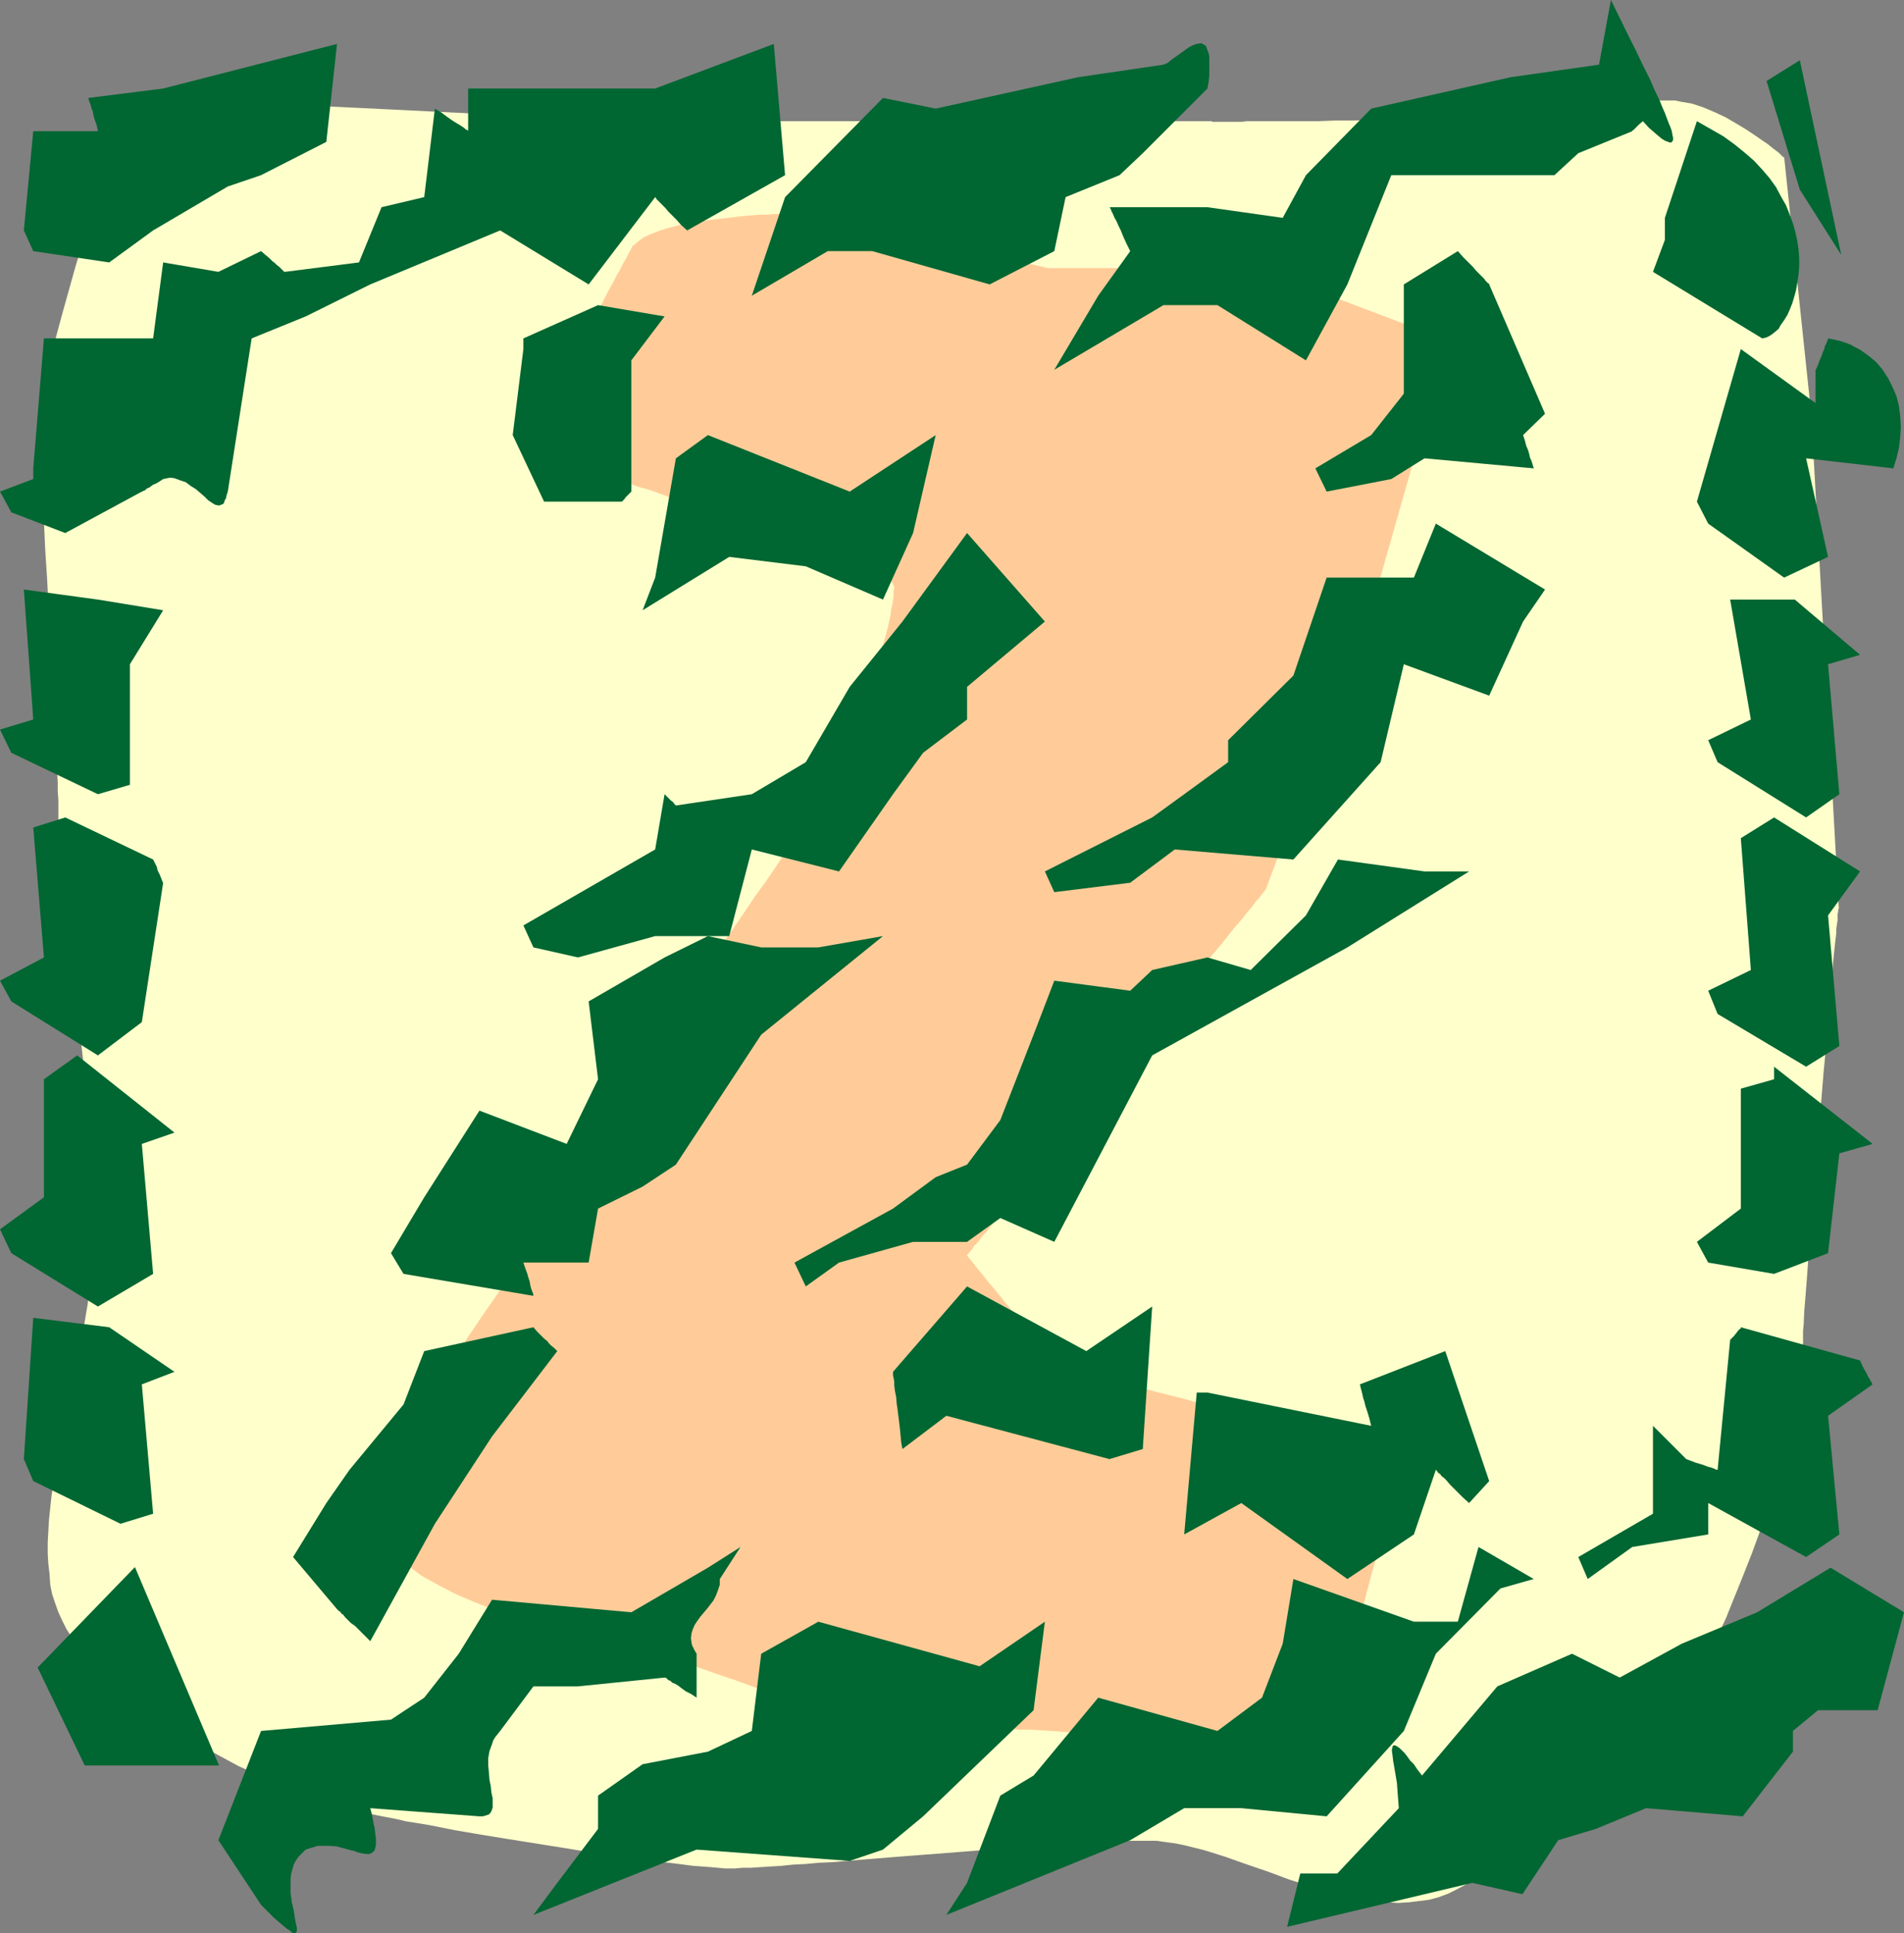
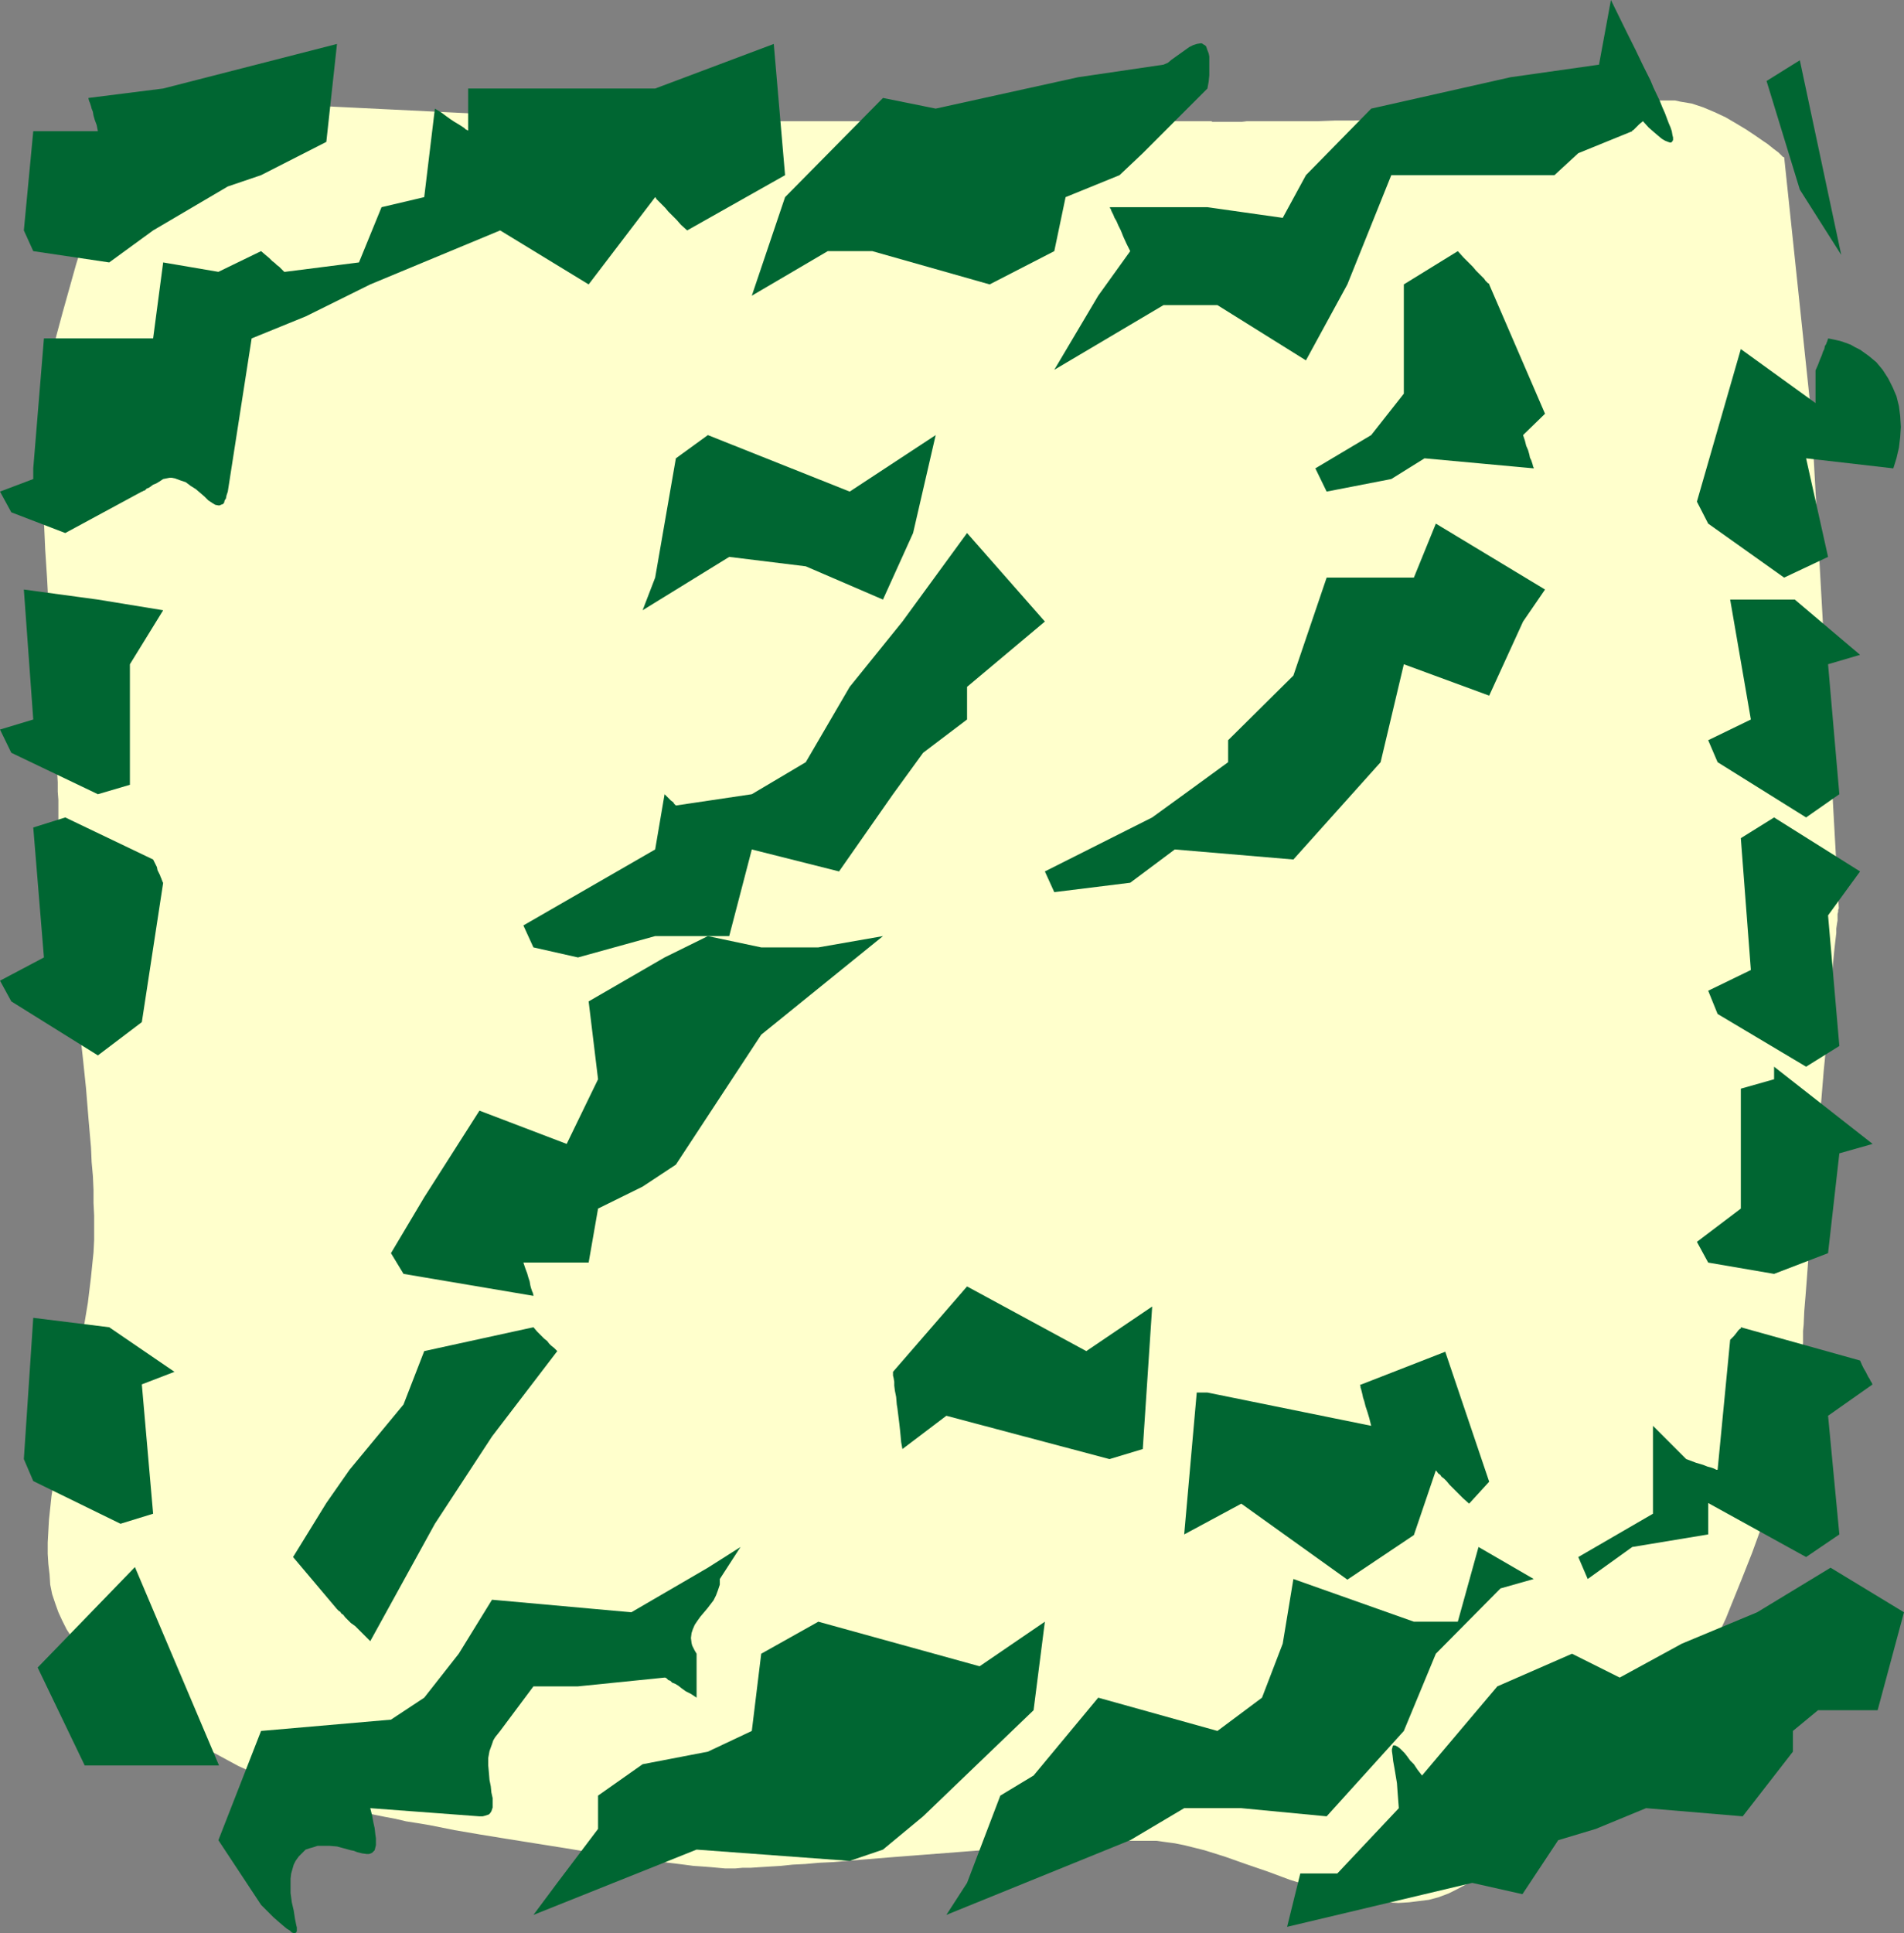
<svg xmlns="http://www.w3.org/2000/svg" xmlns:ns1="http://sodipodi.sourceforge.net/DTD/sodipodi-0.dtd" xmlns:ns2="http://www.inkscape.org/namespaces/inkscape" version="1.0" width="129.724mm" height="131.652mm" id="svg32" ns1:docname="Shiver Z.wmf">
  <rect width="100%" height="100%" fill="#808080" stroke="none" />
  <ns1:namedview id="namedview32" pagecolor="#ffffff" bordercolor="#000000" borderopacity="0.25" ns2:showpageshadow="2" ns2:pageopacity="0.0" ns2:pagecheckerboard="0" ns2:deskcolor="#d1d1d1" ns2:document-units="mm" />
  <defs id="defs1">
    <pattern id="WMFhbasepattern" patternUnits="userSpaceOnUse" width="6" height="6" x="0" y="0" />
  </defs>
  <path style="fill:#ffffcc;fill-opacity:1;fill-rule:evenodd;stroke:none" d="M 162.246,31.19 66.256,26.503 29.088,38.139 v 0.162 h -0.162 l -0.162,0.485 -0.162,0.808 -0.323,0.97 -0.485,1.454 -0.485,1.454 -0.646,1.778 -0.485,1.939 -0.808,2.262 -0.808,2.262 -0.646,2.586 -0.808,2.586 -0.808,2.747 -0.97,2.747 -1.778,5.818 -3.394,12.12 -1.616,5.979 -0.646,2.747 -0.646,2.747 -0.646,2.747 -0.646,2.586 -0.485,2.424 -0.323,2.262 -0.485,2.101 -0.162,1.778 -0.162,1.778 v 1.293 1.616 1.778 1.939 l 0.162,2.262 0.162,2.586 v 2.586 l 0.162,3.07 0.162,3.07 0.162,3.232 0.162,3.394 0.162,3.394 0.162,3.717 0.485,7.434 0.808,15.514 0.485,7.595 0.485,7.434 0.162,3.555 0.162,3.394 0.162,3.394 0.162,3.07 0.162,3.07 v 2.747 l 0.162,2.747 v 2.424 l 0.162,2.101 v 1.939 1.778 2.101 l 0.162,2.262 0.162,2.424 0.162,2.747 0.323,2.747 0.162,3.07 0.323,3.07 0.485,3.232 0.323,3.394 0.323,3.394 0.323,3.555 0.485,3.717 0.485,3.717 0.808,7.595 1.778,15.676 0.808,7.757 0.646,7.919 0.646,7.434 0.162,3.717 0.323,3.555 0.162,3.555 v 3.394 l 0.162,3.232 v 3.232 3.07 l -0.162,3.232 -0.323,3.07 -0.323,3.232 -0.808,6.626 -1.131,6.787 -1.293,6.787 -1.454,6.787 -1.293,6.626 -1.454,6.787 -1.131,6.464 -1.131,6.464 -0.485,3.07 -0.323,3.07 -0.323,3.07 -0.162,2.909 -0.162,2.909 v 2.909 l 0.162,2.586 0.323,2.747 0.162,2.586 0.485,2.424 0.808,2.424 0.808,2.262 0.97,2.101 1.131,2.262 1.454,2.262 1.454,2.101 1.778,2.262 1.939,2.101 2.101,2.101 2.101,2.101 2.424,2.101 2.424,2.101 2.586,2.101 2.586,1.939 2.747,1.939 2.909,1.778 5.818,3.717 5.979,3.394 5.979,3.232 6.141,2.747 3.07,1.454 2.909,1.131 2.909,1.293 2.747,0.97 2.909,0.97 2.747,0.97 2.424,0.808 2.586,0.646 2.424,0.646 2.262,0.485 2.262,0.485 2.424,0.485 2.586,0.485 2.747,0.646 3.07,0.485 2.909,0.485 3.232,0.646 3.232,0.646 6.626,1.131 6.949,1.131 14.221,2.262 6.949,1.131 6.626,0.97 3.232,0.485 3.232,0.485 2.909,0.323 3.07,0.323 2.747,0.323 2.586,0.323 2.424,0.323 2.424,0.162 2.101,0.162 1.778,0.162 1.778,0.162 h 1.293 1.454 l 1.778,-0.162 h 2.101 l 2.424,-0.162 2.586,-0.162 2.747,-0.162 3.07,-0.323 3.232,-0.162 3.555,-0.323 3.555,-0.162 3.717,-0.323 3.878,-0.323 7.918,-0.646 8.403,-0.646 16.645,-1.293 8.08,-0.646 3.878,-0.323 3.878,-0.162 3.717,-0.323 3.717,-0.162 3.232,-0.162 3.232,-0.162 3.07,-0.162 2.909,-0.162 h 2.586 2.262 2.262 l 2.262,0.323 2.424,0.323 2.424,0.485 2.586,0.646 2.586,0.646 5.171,1.616 2.747,0.97 2.747,0.97 5.656,1.939 5.656,2.101 5.656,1.778 5.656,1.616 2.909,0.808 2.747,0.485 2.747,0.485 2.747,0.485 2.909,0.162 2.586,0.162 2.747,-0.162 2.586,-0.323 2.586,-0.323 2.424,-0.646 2.586,-0.97 2.262,-1.131 2.424,-1.293 2.101,-1.778 4.363,-3.394 4.202,-3.394 4.04,-3.232 4.04,-3.07 3.878,-3.07 3.555,-2.909 3.555,-2.909 1.778,-1.293 1.616,-1.293 3.232,-2.747 3.07,-2.424 2.909,-2.424 2.586,-2.262 2.586,-2.101 2.262,-2.101 2.101,-1.939 1.778,-1.778 0.97,-1.131 0.97,-1.293 0.97,-1.616 1.131,-1.778 1.293,-1.939 1.131,-2.424 1.293,-2.424 1.293,-2.747 1.293,-2.747 1.293,-3.07 1.454,-3.07 1.293,-3.232 2.747,-6.787 2.747,-6.949 2.586,-7.111 2.424,-6.949 2.101,-6.949 0.97,-3.394 0.97,-3.232 0.808,-3.232 0.808,-2.909 0.646,-2.909 0.485,-2.747 0.485,-2.424 0.323,-2.424 0.162,-2.101 v -1.939 -1.939 l 0.162,-1.131 v -1.293 l 0.162,-1.293 v -1.454 -1.616 l 0.162,-1.616 0.162,-3.555 0.323,-3.879 0.323,-4.202 0.323,-4.363 0.162,-4.525 0.485,-4.687 0.323,-4.848 0.485,-5.01 1.778,-20.524 0.808,-9.858 0.485,-4.848 0.323,-4.687 0.485,-4.525 0.323,-4.363 0.485,-3.879 0.162,-3.879 0.323,-3.394 0.162,-1.616 0.162,-1.454 0.323,-2.747 v -1.131 l 0.162,-1.131 0.162,-0.97 v -0.808 -0.808 l 0.162,-0.646 v -0.485 l 0.162,-0.323 v -0.162 l -7.11,-127.183 -6.949,-65.935 -0.162,-0.162 h -0.162 l -0.323,-0.323 -0.323,-0.323 -0.485,-0.485 -0.646,-0.485 -0.646,-0.485 -0.808,-0.646 -0.808,-0.646 -0.97,-0.646 -2.101,-1.454 -2.424,-1.616 -2.424,-1.454 -2.747,-1.616 -2.747,-1.293 -3.07,-1.293 -2.909,-0.97 -2.909,-0.485 -1.454,-0.323 h -1.454 -1.454 -1.454 l -1.293,0.323 -1.293,0.323 -0.808,0.323 -0.808,0.162 -0.97,0.162 -0.97,0.323 -2.424,0.323 -1.454,0.162 -1.454,0.162 -3.232,0.323 -3.555,0.323 -3.878,0.323 -4.04,0.162 -4.202,0.323 -4.525,0.162 -4.686,0.162 -4.848,0.323 -9.696,0.162 -10.019,0.323 -9.696,0.162 -4.686,0.162 h -4.686 l -4.363,0.162 h -4.202 -3.878 -3.717 -6.464 l -1.293,0.162 h -7.757 v -0.162 h -89.041 z" id="path1" />
-   <path style="fill:#ffcc99;fill-opacity:1;fill-rule:evenodd;stroke:none" d="M 269.872,69.005 209.11,54.784 h -1.939 -0.808 -1.293 l -1.293,0.162 h -1.293 l -1.616,0.162 h -1.778 l -1.778,0.162 h -1.778 l -4.04,0.323 -4.04,0.485 -4.202,0.485 -4.04,0.485 -4.04,0.808 -1.778,0.485 -1.778,0.485 -1.616,0.485 -1.616,0.646 -1.293,0.485 -1.293,0.646 -1.131,0.808 -0.97,0.808 -0.808,0.646 -0.485,0.97 -0.485,0.808 -0.646,1.293 -0.646,1.131 -0.808,1.454 -0.323,0.808 -0.485,0.646 -0.808,1.616 -0.97,1.778 -0.97,1.778 -1.939,3.879 -1.939,4.202 -1.778,4.363 -1.778,4.202 -1.293,4.525 -0.646,2.101 -0.485,2.101 -0.323,2.262 -0.162,1.939 -0.162,1.939 0.162,1.939 0.162,1.939 0.323,1.616 0.646,1.778 0.808,1.454 0.97,1.293 1.131,1.293 1.293,1.131 1.778,0.97 1.778,0.97 2.101,0.808 2.262,0.97 2.424,0.97 2.586,0.97 2.909,0.808 2.747,0.97 3.07,1.131 6.302,1.939 6.302,1.939 13.09,3.879 6.141,2.101 3.07,0.97 2.909,0.97 2.747,0.97 2.586,0.97 2.424,0.97 2.262,0.97 2.101,0.97 1.778,0.808 1.616,0.97 1.454,0.97 0.97,0.97 0.808,0.97 0.485,0.808 0.323,0.97 -0.162,0.808 v 1.131 l -0.162,1.131 -0.162,1.293 -0.323,1.293 -0.162,1.454 -0.646,2.909 -0.808,3.07 -0.97,3.394 -0.97,3.555 -0.97,3.555 -2.262,6.949 -1.293,3.394 -1.131,3.07 -1.131,3.07 -1.131,2.586 -0.485,1.293 -0.485,1.131 -0.485,0.97 -0.323,0.97 -0.646,1.131 -0.646,1.293 -0.97,1.454 -1.131,1.778 -1.293,1.939 -1.454,2.101 -1.616,2.424 -1.616,2.424 -1.939,2.747 -1.778,2.747 -2.101,2.909 -1.939,2.909 -2.101,3.07 -2.262,3.07 -4.363,6.464 -4.363,6.303 -4.202,6.303 -2.101,3.07 -1.939,3.07 -1.939,3.07 -1.778,2.747 -1.778,2.747 -1.454,2.586 -1.454,2.424 -1.293,2.262 -1.131,2.101 -0.97,1.778 -0.646,1.778 -0.646,1.454 -0.485,1.454 -0.808,1.616 -1.131,1.939 -1.131,2.101 -1.454,2.262 -1.454,2.424 -1.778,2.586 -1.778,2.747 -1.939,2.909 -2.101,2.909 -2.101,3.07 -2.262,3.07 -4.525,6.303 -4.525,6.464 -4.525,6.303 -4.363,6.141 -2.101,3.07 -1.939,2.747 -1.939,2.909 -1.778,2.586 -1.454,2.424 -1.616,2.262 -1.131,2.262 -1.131,1.939 -0.808,1.778 -0.646,1.454 -0.323,1.293 -0.162,0.97 v 0.97 l -0.323,0.97 -0.323,1.131 -0.485,1.131 -0.646,1.131 -0.646,1.293 -1.616,2.747 -1.778,2.909 -1.939,3.07 -1.778,3.232 -1.616,3.232 -1.293,3.394 -0.646,1.616 -0.485,1.616 -0.323,1.778 -0.162,1.616 v 1.616 l 0.162,1.778 0.323,1.616 0.646,1.454 0.646,1.616 0.97,1.454 1.293,1.616 1.616,1.454 1.778,1.293 1.939,1.454 4.363,2.424 4.363,2.262 4.525,1.939 4.525,1.778 4.525,1.454 4.686,1.616 4.848,1.293 5.01,1.293 5.01,1.293 2.586,0.646 2.747,0.808 5.494,1.454 5.818,1.454 5.979,1.778 3.07,0.97 3.232,0.97 3.232,1.131 3.232,1.131 3.394,1.131 3.555,1.293 3.555,1.293 3.555,1.131 3.555,1.131 3.717,0.97 7.272,1.616 7.434,1.454 7.272,1.131 7.11,0.808 6.949,0.646 6.787,0.485 3.232,0.162 3.232,0.162 2.909,0.162 2.909,0.323 h 2.909 l 2.747,0.162 2.586,0.162 2.424,0.162 2.262,0.162 2.101,0.162 1.939,0.323 1.778,0.162 1.616,0.323 1.293,0.323 1.293,0.323 0.97,0.485 0.97,0.323 1.131,0.485 1.293,0.323 1.454,0.323 1.616,0.162 1.778,0.323 1.778,0.162 2.101,0.162 h 4.04 4.525 l 4.525,-0.162 4.686,-0.323 4.525,-0.485 4.363,-0.808 2.101,-0.323 2.101,-0.485 1.939,-0.485 1.778,-0.646 1.778,-0.485 1.616,-0.646 1.454,-0.646 1.293,-0.646 1.131,-0.808 0.97,-0.808 0.646,-0.808 0.646,-0.808 0.485,-0.97 0.485,-1.293 0.485,-1.616 0.646,-1.616 0.646,-1.939 0.646,-2.101 0.646,-2.262 0.808,-2.424 0.808,-2.586 0.646,-2.586 1.616,-5.495 3.07,-11.636 1.616,-5.495 0.646,-2.909 0.646,-2.586 0.808,-2.586 0.485,-2.424 0.646,-2.262 0.485,-2.101 0.485,-1.939 0.485,-1.778 0.485,-1.454 0.323,-1.293 0.162,-1.131 0.162,-0.808 0.162,-0.485 v -0.162 0 h -0.162 l -0.323,-0.162 h -0.485 l -0.485,-0.162 -0.646,-0.162 -0.808,-0.323 -0.808,-0.162 -0.97,-0.323 -1.131,-0.162 -1.131,-0.323 -1.293,-0.323 -2.586,-0.646 -3.07,-0.808 -3.232,-0.97 -3.394,-0.808 -3.717,-0.97 -3.878,-0.97 -3.878,-1.131 -4.04,-1.131 -16.645,-4.363 -4.04,-1.131 -4.04,-0.97 -3.717,-0.97 -3.717,-0.97 -3.394,-0.97 -3.394,-0.808 -2.909,-0.808 -2.747,-0.808 -1.131,-0.323 -1.293,-0.323 -0.97,-0.323 -0.97,-0.162 -0.808,-0.323 -0.808,-0.162 -0.646,-0.162 -0.646,-0.162 h -0.323 l -0.323,-0.162 -0.162,-0.162 h -0.162 v 0 l -0.162,-0.162 -0.323,-0.485 -0.485,-0.485 -0.485,-0.646 -0.646,-0.808 -0.646,-0.808 -0.808,-0.97 -0.808,-0.97 -0.97,-1.131 -1.939,-2.424 -2.101,-2.586 -2.262,-2.586 -2.101,-2.586 -2.101,-2.586 -1.939,-2.262 -0.97,-1.293 -0.808,-0.97 -0.808,-0.97 -0.646,-0.808 -0.646,-0.808 -0.485,-0.646 -0.485,-0.485 -0.323,-0.485 -0.162,-0.162 v 0 -0.162 l 0.162,-0.162 0.323,-0.323 0.323,-0.485 0.485,-0.485 0.485,-0.808 0.808,-0.808 0.646,-0.808 0.808,-1.131 0.97,-0.97 0.97,-1.293 1.131,-1.293 0.97,-1.454 1.293,-1.454 1.293,-1.454 1.293,-1.616 2.747,-3.555 3.07,-3.555 3.232,-3.879 3.232,-4.202 3.394,-4.04 3.555,-4.363 7.272,-8.888 7.11,-8.727 3.555,-4.202 3.394,-4.363 3.394,-4.04 3.232,-3.879 2.909,-3.717 2.909,-3.394 1.293,-1.616 1.293,-1.616 1.131,-1.454 1.131,-1.293 1.131,-1.293 0.97,-1.293 0.97,-1.131 0.808,-0.97 0.646,-0.97 0.808,-0.808 0.485,-0.646 0.485,-0.646 0.323,-0.323 0.323,-0.485 0.162,-0.162 v 0 L 354.065,153.524 372.811,87.59 323.684,69.005 Z" id="path2" />
  <path style="fill:#006632;fill-opacity:1;fill-rule:evenodd;stroke:none" d="m 331.441,495.965 3.394,-13.736 h 9.534 l 15.837,-16.807 -0.162,-2.101 -0.162,-2.101 -0.162,-2.262 -0.323,-1.939 -0.323,-1.939 -0.323,-1.778 -0.162,-1.454 -0.162,-1.131 v -0.485 l 0.162,-0.485 v -0.162 l 0.162,-0.323 h 0.162 0.323 l 0.323,0.162 0.323,0.162 0.646,0.485 0.485,0.485 0.646,0.646 0.646,0.808 0.808,1.131 0.97,0.97 0.97,1.454 1.131,1.454 19.392,-22.948 19.23,-8.403 12.282,6.141 15.998,-8.727 19.392,-8.08 18.907,-11.474 18.907,11.474 -6.787,25.21 h -15.352 l -6.464,5.333 v 5.333 0 l -12.928,16.645 -24.886,-2.101 -12.928,5.333 -9.696,2.909 -9.211,13.898 -12.928,-2.909 z" id="path3" />
  <path style="fill:#006632;fill-opacity:1;fill-rule:evenodd;stroke:none" d="m 243.693,492.894 5.333,-8.242 8.565,-22.463 8.565,-5.171 16.645,-20.039 30.704,8.565 11.474,-8.565 5.333,-13.898 2.747,-16.645 31.027,10.989 h 11.312 l 5.333,-19.231 14.221,8.242 -8.565,2.424 -16.645,16.807 -8.242,19.877 -19.877,21.978 -21.978,-2.101 h -14.706 l -13.898,8.242 z" id="path4" />
  <path style="fill:#006632;fill-opacity:1;fill-rule:evenodd;stroke:none" d="m 406.424,400.78 19.23,-11.151 v -22.625 l 1.454,1.454 1.293,1.293 1.131,1.131 0.97,0.97 0.97,0.97 0.646,0.646 0.485,0.485 0.485,0.485 0.646,0.646 0.323,0.323 0.162,0.162 1.293,0.485 1.293,0.485 1.131,0.323 0.97,0.323 0.808,0.323 0.646,0.162 0.485,0.162 0.485,0.162 0.323,0.162 0.323,0.162 h 0.162 0.162 l 3.232,-33.452 0.485,-0.485 0.485,-0.485 0.646,-0.808 0.485,-0.646 0.323,-0.323 0.323,-0.162 v -0.162 -0.162 l 30.704,8.565 0.485,1.131 0.485,0.97 0.485,0.808 0.323,0.646 0.323,0.646 0.323,0.485 0.162,0.323 0.162,0.323 0.323,0.485 v 0.162 l 0.162,0.162 -11.474,8.08 2.909,30.543 -8.565,5.818 -25.21,-13.898 v 8.08 l -19.554,3.232 -11.474,8.242 z" id="path5" />
  <path style="fill:#006632;fill-opacity:1;fill-rule:evenodd;stroke:none" d="m 137.36,492.894 6.141,-8.242 10.504,-13.898 v -8.565 0 l 11.474,-8.08 16.806,-3.232 11.312,-5.333 2.424,-19.877 14.706,-8.242 41.531,11.474 16.806,-11.474 -2.909,22.786 -28.442,27.311 -10.342,8.565 -8.565,2.909 -39.43,-2.909 z" id="path6" />
-   <path style="fill:#006632;fill-opacity:1;fill-rule:evenodd;stroke:none" d="m 304.939,394.962 3.232,-36.523 h 2.747 l 42.178,8.565 -0.485,-1.939 -0.485,-1.616 -0.485,-1.454 -0.323,-1.293 -0.323,-0.97 -0.162,-0.808 -0.162,-0.646 -0.162,-0.646 -0.162,-0.485 v -0.323 l -0.162,-0.323 v -0.162 l 21.978,-8.565 11.312,33.452 -5.171,5.656 -1.616,-1.454 -1.293,-1.293 -1.131,-1.131 -0.97,-0.97 -0.808,-0.97 -0.646,-0.646 -0.646,-0.485 -0.323,-0.485 -0.485,-0.323 -0.485,-0.646 -0.162,-0.162 -5.656,16.645 -17.13,11.474 -27.31,-19.554 z" id="path7" />
+   <path style="fill:#006632;fill-opacity:1;fill-rule:evenodd;stroke:none" d="m 304.939,394.962 3.232,-36.523 h 2.747 l 42.178,8.565 -0.485,-1.939 -0.485,-1.616 -0.485,-1.454 -0.323,-1.293 -0.323,-0.97 -0.162,-0.808 -0.162,-0.646 -0.162,-0.646 -0.162,-0.485 v -0.323 l -0.162,-0.323 l 21.978,-8.565 11.312,33.452 -5.171,5.656 -1.616,-1.454 -1.293,-1.293 -1.131,-1.131 -0.97,-0.97 -0.808,-0.97 -0.646,-0.646 -0.646,-0.485 -0.323,-0.485 -0.485,-0.323 -0.485,-0.646 -0.162,-0.162 -5.656,16.645 -17.13,11.474 -27.31,-19.554 z" id="path7" />
  <path style="fill:#006632;fill-opacity:1;fill-rule:evenodd;stroke:none" d="m 436.966,319.654 11.312,-8.565 v -30.866 l 8.565,-2.424 v -3.232 l 25.371,19.877 -8.565,2.424 -2.909,25.695 -13.898,5.333 -16.968,-2.909 z" id="path8" />
  <path style="fill:#006632;fill-opacity:1;fill-rule:evenodd;stroke:none" d="m 56.237,473.663 10.989,-28.119 33.451,-2.909 8.565,-5.656 8.888,-11.312 8.565,-13.898 35.875,3.232 19.715,-11.474 8.403,-5.333 -5.333,8.242 v 1.454 l -0.485,1.454 -0.485,1.293 -0.646,1.293 -1.616,2.101 -1.778,2.101 -0.808,1.131 -0.646,0.97 -0.485,1.131 -0.323,0.97 -0.162,1.293 0.162,1.293 0.162,0.646 0.323,0.646 0.323,0.646 0.485,0.808 v 11.312 l -1.454,-0.97 -1.293,-0.646 -1.131,-0.808 -0.808,-0.646 -0.808,-0.485 -0.808,-0.323 -0.485,-0.485 -0.485,-0.162 -0.323,-0.323 -0.162,-0.162 -0.323,-0.162 h -0.162 l -22.301,2.262 h -11.474 l -8.565,11.474 -0.646,0.808 -0.646,0.808 -0.485,0.808 -0.323,0.97 -0.646,1.778 -0.323,1.778 v 1.939 l 0.162,1.778 0.162,1.939 0.323,1.616 0.162,1.616 0.323,1.454 v 1.454 0.97 l -0.323,0.97 -0.323,0.485 -0.323,0.323 -0.485,0.162 -0.485,0.162 -0.646,0.162 h -0.808 l -28.118,-2.101 0.485,1.939 0.323,1.778 0.323,1.454 0.162,1.454 0.162,1.131 v 0.97 0.808 l -0.162,0.646 -0.162,0.646 -0.323,0.323 -0.323,0.323 -0.323,0.162 -0.485,0.162 h -0.646 l -1.131,-0.162 -1.293,-0.323 -0.808,-0.323 -0.808,-0.162 -1.778,-0.485 -1.778,-0.485 -1.939,-0.162 h -1.939 -1.131 l -0.97,0.323 -1.131,0.323 -0.97,0.323 -0.97,0.97 -0.808,0.808 -0.808,1.131 -0.485,0.97 -0.323,1.131 -0.323,1.131 -0.162,1.293 v 1.293 2.424 l 0.323,2.424 0.485,2.101 0.323,2.101 0.162,0.808 0.162,0.808 0.162,0.646 v 0.646 0.323 l -0.162,0.323 -0.323,0.162 h -0.323 l -0.485,-0.162 -0.485,-0.485 -0.808,-0.485 -0.97,-0.808 -1.131,-0.97 -1.293,-1.131 -1.454,-1.454 -1.778,-1.778 z" id="path9" />
  <path style="fill:#006632;fill-opacity:1;fill-rule:evenodd;stroke:none" d="m 232.381,372.984 -0.323,-1.778 -0.162,-1.778 -0.162,-1.616 -0.162,-1.454 -0.162,-1.293 -0.162,-1.293 -0.162,-1.293 -0.162,-0.97 -0.162,-1.939 -0.323,-1.616 -0.162,-1.293 v -0.97 l -0.162,-0.97 -0.162,-0.646 v -0.323 -0.323 -0.162 -0.162 l 19.069,-21.978 30.704,16.645 16.968,-11.474 -2.424,36.684 -8.565,2.586 -42.016,-11.151 z" id="path10" />
  <path style="fill:#006632;fill-opacity:1;fill-rule:evenodd;stroke:none" d="m 439.875,255.012 10.989,-5.333 -2.586,-33.937 8.565,-5.333 22.139,13.898 -8.242,11.312 2.909,33.614 -8.565,5.333 -22.786,-13.575 z" id="path11" />
  <path style="fill:#006632;fill-opacity:1;fill-rule:evenodd;stroke:none" d="m 9.696,429.222 25.048,-25.857 21.654,51.067 h -34.582 z" id="path12" />
  <path style="fill:#006632;fill-opacity:1;fill-rule:evenodd;stroke:none" d="m 75.467,400.78 8.565,-13.898 5.979,-8.565 13.898,-16.807 5.333,-13.736 28.118,-6.141 0.97,1.131 0.97,0.97 0.808,0.808 0.808,0.646 0.485,0.646 0.485,0.485 0.808,0.646 0.485,0.485 0.162,0.162 0.162,0.162 -16.806,21.978 -14.706,22.463 -16.645,30.22 -1.454,-1.454 -1.293,-1.293 -1.131,-1.131 -1.131,-0.808 -0.808,-0.808 -0.646,-0.646 -0.485,-0.646 -0.485,-0.323 -0.323,-0.485 -0.323,-0.162 -0.323,-0.323 -0.162,-0.162 z" id="path13" />
-   <path style="fill:#006632;fill-opacity:1;fill-rule:evenodd;stroke:none" d="m 204.585,324.987 25.371,-13.898 10.989,-8.08 8.08,-3.232 8.565,-11.474 8.565,-21.978 5.333,-13.898 19.554,2.586 5.656,-5.333 14.221,-3.232 11.15,3.232 14.221,-14.06 8.242,-14.383 22.301,3.07 h 11.474 l -31.35,19.554 -50.258,27.796 -25.21,47.997 -13.898,-6.141 -8.565,6.141 h -13.898 l -19.069,5.333 -8.565,6.141 z" id="path14" />
  <path style="fill:#006632;fill-opacity:1;fill-rule:evenodd;stroke:none" d="m 439.875,190.532 10.989,-5.333 -5.333,-30.867 h 16.645 l 16.806,14.221 -8.242,2.424 2.909,33.452 -8.565,5.979 -22.786,-14.221 z" id="path15" />
  <path style="fill:#006632;fill-opacity:1;fill-rule:evenodd;stroke:none" d="m 6.141,375.569 2.424,-36.361 19.554,2.424 16.806,11.474 -8.403,3.232 2.909,33.291 -8.403,2.586 -22.462,-10.989 z" id="path16" />
  <path style="fill:#006632;fill-opacity:1;fill-rule:evenodd;stroke:none" d="m 100.677,322.563 8.565,-14.383 14.221,-22.301 22.462,8.565 8.08,-16.645 -2.424,-20.039 19.554,-11.312 11.15,-5.495 13.736,2.909 h 14.706 l 16.645,-2.909 -31.35,25.372 -21.978,33.452 -8.565,5.656 -11.474,5.656 -2.424,13.898 h -16.806 l 0.485,1.454 0.485,1.293 0.323,1.131 0.323,0.97 0.162,0.97 0.162,0.646 0.162,0.485 0.162,0.485 0.162,0.323 0.162,0.646 v 0.162 l -33.451,-5.656 z" id="path17" />
  <path style="fill:#006632;fill-opacity:1;fill-rule:evenodd;stroke:none" d="m 269.064,224.307 27.634,-13.898 8.242,-5.979 11.312,-8.242 v -5.656 l 16.806,-16.645 8.565,-25.21 h 22.462 l 5.656,-13.898 28.118,16.968 -5.656,8.242 -8.726,19.069 -21.978,-8.08 -5.979,25.21 -22.462,25.049 -30.542,-2.586 -11.474,8.565 -19.554,2.424 z" id="path18" />
  <path style="fill:#006632;fill-opacity:1;fill-rule:evenodd;stroke:none" d="m 436.966,129.122 11.312,-39.27 19.23,13.898 v -8.403 l 0.646,-1.454 0.485,-1.293 0.485,-1.131 0.323,-0.97 0.323,-0.646 0.162,-0.808 0.323,-0.485 0.162,-0.485 0.162,-0.323 v -0.162 l 0.162,-0.323 V 87.105 l 1.616,0.323 1.454,0.323 1.454,0.485 1.293,0.485 1.131,0.646 1.293,0.646 1.131,0.808 1.131,0.808 1.939,1.616 1.616,1.939 1.454,2.262 1.131,2.262 0.97,2.262 0.646,2.586 0.323,2.586 0.162,2.747 -0.162,2.586 -0.323,2.747 -0.646,2.747 -0.808,2.586 -22.462,-2.586 5.656,25.372 -11.312,5.333 -19.554,-13.898 z" id="path19" />
-   <path style="fill:#006632;fill-opacity:1;fill-rule:evenodd;stroke:none" d="m 0,316.422 11.312,-8.242 v -30.382 l 8.565,-6.141 25.048,19.877 -8.403,2.909 2.909,33.452 -14.221,8.403 -22.301,-13.736 z" id="path20" />
  <path style="fill:#006632;fill-opacity:1;fill-rule:evenodd;stroke:none" d="m 134.774,238.205 33.936,-19.554 2.424,-14.221 0.97,0.97 0.646,0.646 0.646,0.485 0.162,0.323 0.323,0.323 0.162,0.162 19.554,-2.909 13.898,-8.242 11.312,-19.393 13.574,-16.807 16.645,-22.786 20.038,22.786 -20.038,16.807 v 8.403 l -11.312,8.565 -7.757,10.666 -13.898,19.877 -22.462,-5.656 -5.818,22.301 h -19.069 l -19.877,5.495 -11.474,-2.586 z" id="path21" />
  <path style="fill:#006632;fill-opacity:1;fill-rule:evenodd;stroke:none" d="m 338.713,120.557 14.382,-8.565 8.403,-10.666 V 73.207 l 13.898,-8.565 1.454,1.616 1.293,1.293 1.131,1.131 0.808,0.97 0.808,0.808 0.646,0.646 0.646,0.646 0.323,0.485 0.323,0.323 0.323,0.323 0.323,0.162 v 0.162 l 14.382,33.291 -5.656,5.495 0.485,1.454 0.323,1.293 0.485,1.131 0.323,1.131 0.162,0.808 0.323,0.646 0.162,0.485 0.162,0.485 0.162,0.646 0.162,0.323 v 0.162 l -28.118,-2.586 -8.565,5.333 -16.645,3.232 z" id="path22" />
-   <path style="fill:#006632;fill-opacity:1;fill-rule:evenodd;stroke:none" d="m 425.654,69.975 3.07,-8.242 v -5.656 l 8.242,-24.887 v 0 l 3.394,1.939 3.394,1.939 2.909,2.101 2.586,2.101 2.424,2.101 2.101,2.262 1.939,2.262 1.616,2.262 1.293,2.424 1.293,2.262 0.97,2.424 0.808,2.262 0.646,2.262 0.485,2.262 0.323,2.262 0.162,2.101 v 2.262 l -0.162,1.939 -0.323,2.101 -0.323,1.939 -0.485,1.778 -0.485,1.616 -0.646,1.616 -0.646,1.454 -0.808,1.293 -0.808,1.131 -0.646,1.131 -0.97,0.808 -0.808,0.646 -0.808,0.485 -0.808,0.323 -0.808,0.162 z" id="path23" />
  <path style="fill:#006632;fill-opacity:1;fill-rule:evenodd;stroke:none" d="m 463.468,48.805 -8.565,-27.958 8.565,-5.333 10.666,50.097 z" id="path24" />
  <path style="fill:#006632;fill-opacity:1;fill-rule:evenodd;stroke:none" d="m 0,252.427 11.312,-5.979 -2.747,-33.452 8.242,-2.586 22.624,10.828 0.485,0.97 0.485,0.97 0.162,0.808 0.323,0.646 0.323,0.646 0.162,0.485 0.162,0.323 0.162,0.485 0.162,0.323 v 0.162 l 0.162,0.162 -5.494,35.876 -11.312,8.565 -22.301,-13.898 z" id="path25" />
  <path style="fill:#006632;fill-opacity:1;fill-rule:evenodd;stroke:none" d="m 165.478,157.08 3.232,-8.403 5.333,-30.705 8.242,-5.979 36.522,14.544 22.139,-14.544 -5.818,25.21 -7.757,17.13 -19.877,-8.565 -19.715,-2.424 z" id="path26" />
  <path style="fill:#006632;fill-opacity:1;fill-rule:evenodd;stroke:none" d="m 271.488,95.185 11.312,-19.069 8.242,-11.474 -0.97,-1.939 -0.808,-1.778 -0.646,-1.616 -0.646,-1.293 -0.485,-1.131 -0.485,-0.808 -0.323,-0.808 -0.323,-0.646 -0.162,-0.323 -0.162,-0.485 -0.162,-0.162 v -0.162 l -0.162,-0.162 h 25.21 l 19.392,2.747 5.979,-10.989 16.806,-17.13 35.875,-8.08 22.786,-3.232 L 414.827,0 l 4.202,8.565 2.101,4.202 1.939,4.04 1.939,3.879 0.808,1.939 1.616,3.394 0.646,1.616 0.646,1.454 0.485,1.293 0.485,1.293 0.485,1.131 0.323,0.97 0.162,0.97 0.162,0.646 v 0.646 l -0.162,0.323 -0.323,0.323 h -0.323 l -0.485,-0.162 -0.808,-0.323 -0.808,-0.485 -0.97,-0.808 -1.131,-0.97 -1.293,-1.131 -1.454,-1.616 -0.97,0.808 -0.646,0.646 -0.485,0.485 -0.323,0.323 -0.323,0.162 v 0.162 l -13.898,5.656 -6.141,5.656 H 383.476 358.267 L 346.955,73.207 336.289,92.761 313.504,78.54 h -13.898 z" id="path27" />
  <path style="fill:#006632;fill-opacity:1;fill-rule:evenodd;stroke:none" d="m 0,187.785 8.565,-2.586 -2.424,-33.452 19.069,2.586 16.806,2.747 -8.565,13.898 v 31.028 l -8.242,2.424 -22.301,-10.666 z" id="path28" />
-   <path style="fill:#006632;fill-opacity:1;fill-rule:evenodd;stroke:none" d="m 132.027,111.992 2.747,-22.14 V 87.105 l 19.23,-8.565 17.13,2.909 -8.565,11.312 v 33.775 l -0.808,0.808 -0.646,0.646 -0.323,0.485 -0.323,0.323 -0.162,0.162 -0.162,0.162 h -20.038 z" id="path29" />
  <path style="fill:#006632;fill-opacity:1;fill-rule:evenodd;stroke:none" d="m 193.597,76.116 8.565,-25.372 25.21,-25.534 13.574,2.747 36.683,-8.08 21.978,-3.232 1.131,-0.485 0.97,-0.808 2.262,-1.616 1.131,-0.808 1.131,-0.808 0.97,-0.485 0.97,-0.323 0.97,-0.162 h 0.323 l 0.485,0.323 0.323,0.162 0.323,0.323 0.162,0.485 0.162,0.485 0.323,0.808 0.162,0.808 v 0.97 2.424 1.454 l -0.162,1.616 -0.323,1.778 -16.645,16.645 -5.979,5.656 -13.898,5.656 -2.909,13.898 -16.645,8.565 -30.219,-8.565 h -11.474 z" id="path30" />
  <path style="fill:#006632;fill-opacity:1;fill-rule:evenodd;stroke:none" d="m 0,126.537 8.565,-3.232 v -2.747 L 11.312,87.105 h 28.118 l 2.586,-19.554 14.221,2.424 10.989,-5.333 1.131,0.97 0.97,0.808 0.808,0.808 0.646,0.485 0.485,0.485 0.646,0.485 0.646,0.646 0.485,0.485 0.162,0.162 h 0.162 l 19.069,-2.424 5.818,-14.221 10.989,-2.586 2.747,-22.786 1.616,0.97 1.293,0.97 1.131,0.808 0.97,0.646 0.808,0.485 0.808,0.485 0.485,0.323 0.485,0.323 0.323,0.323 0.323,0.162 0.323,0.162 v 0.162 -10.989 h 22.947 25.21 l 30.542,-11.474 2.909,33.775 -25.21,14.221 -1.616,-1.454 -1.131,-1.293 -1.131,-1.131 -0.97,-0.97 -0.808,-0.97 -0.646,-0.646 -0.485,-0.485 -0.485,-0.485 -0.323,-0.323 -0.323,-0.323 -0.162,-0.323 -0.162,-0.162 -17.13,22.463 -22.786,-13.898 -33.451,13.898 -16.645,8.242 -13.898,5.656 -6.141,39.432 -0.323,0.97 -0.162,0.808 -0.323,0.485 -0.162,0.646 -0.323,0.323 -0.485,0.162 -0.323,0.162 h -0.323 l -0.808,-0.162 -0.808,-0.485 -0.97,-0.646 -0.97,-0.97 -1.131,-0.97 -1.131,-0.97 -1.293,-0.808 -1.293,-0.97 -1.454,-0.485 -1.293,-0.485 -0.808,-0.162 h -0.646 l -0.808,0.162 -0.808,0.162 -0.97,0.646 -0.808,0.485 -0.808,0.323 -0.646,0.485 -0.485,0.323 -0.485,0.162 -0.485,0.485 -0.485,0.162 -0.162,0.162 h -0.162 L 16.806,137.202 2.909,131.869 Z" id="path31" />
  <path style="fill:#006632;fill-opacity:1;fill-rule:evenodd;stroke:none" d="M 6.141,59.309 8.565,33.775 H 25.21 l -0.323,-1.616 -0.485,-1.293 -0.323,-1.131 -0.162,-0.97 -0.323,-0.808 -0.162,-0.646 -0.162,-0.485 -0.162,-0.485 -0.162,-0.323 -0.162,-0.646 V 25.21 L 42.016,22.786 86.779,11.312 84.032,36.523 67.226,45.088 58.661,47.997 39.43,59.309 28.118,67.551 8.565,64.642 Z" id="path32" />
</svg>